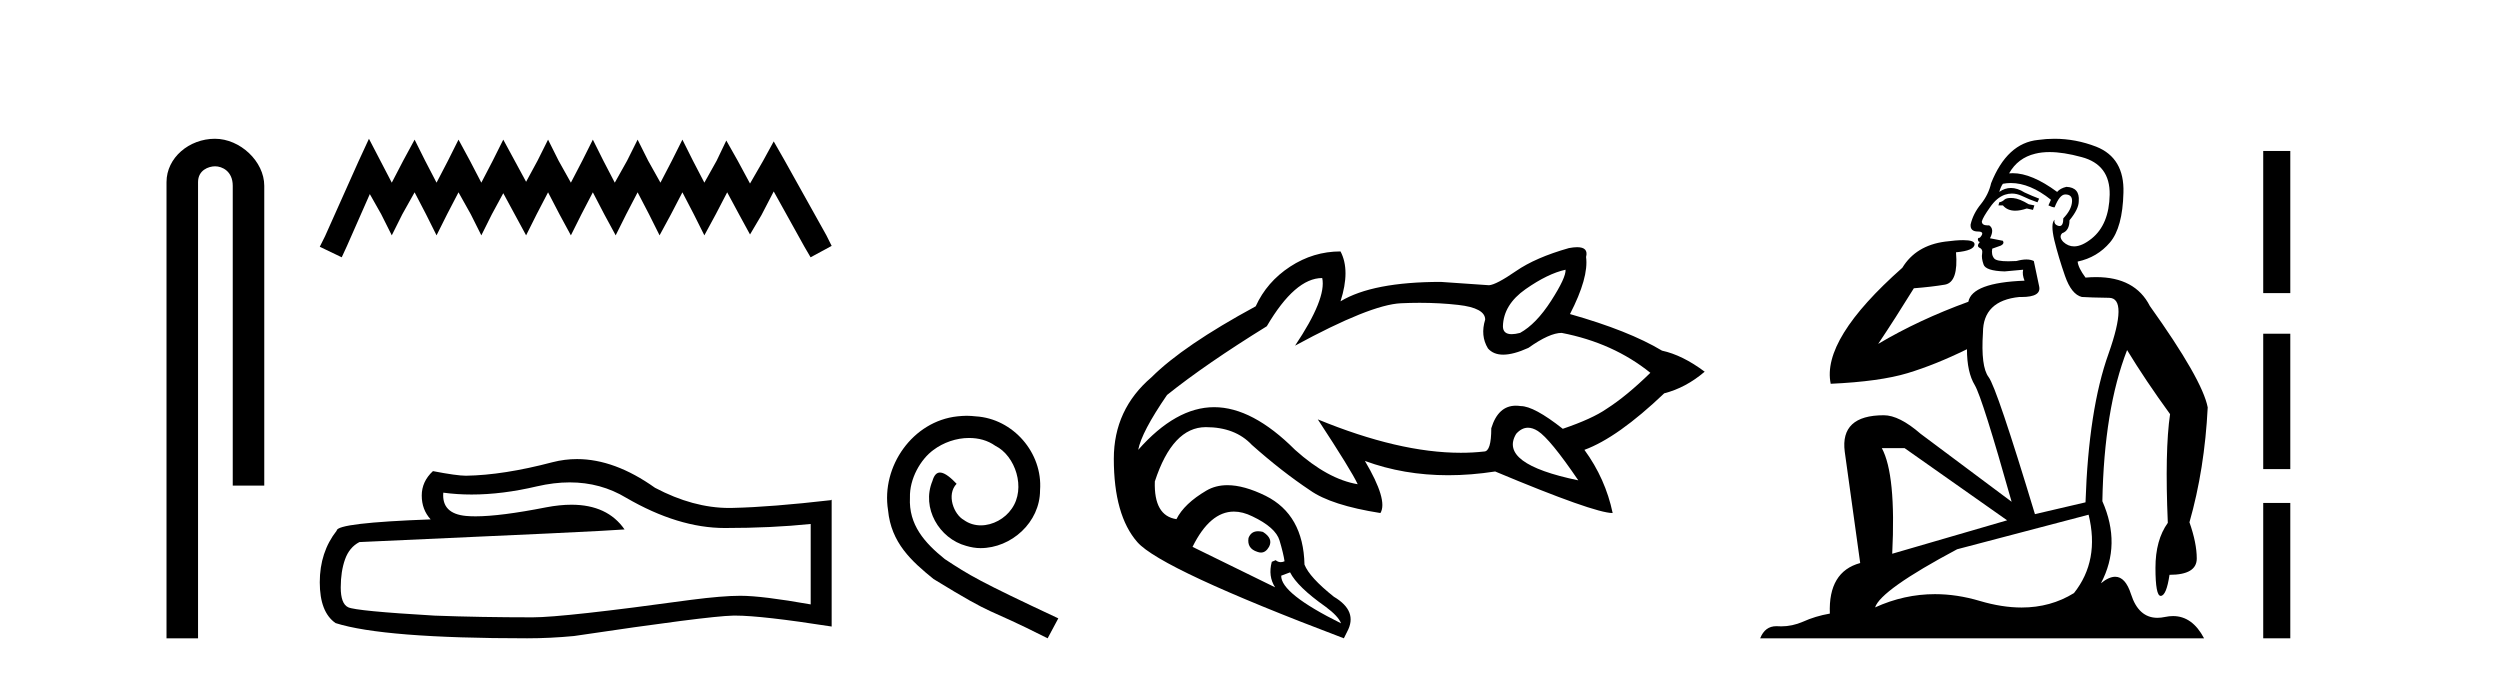
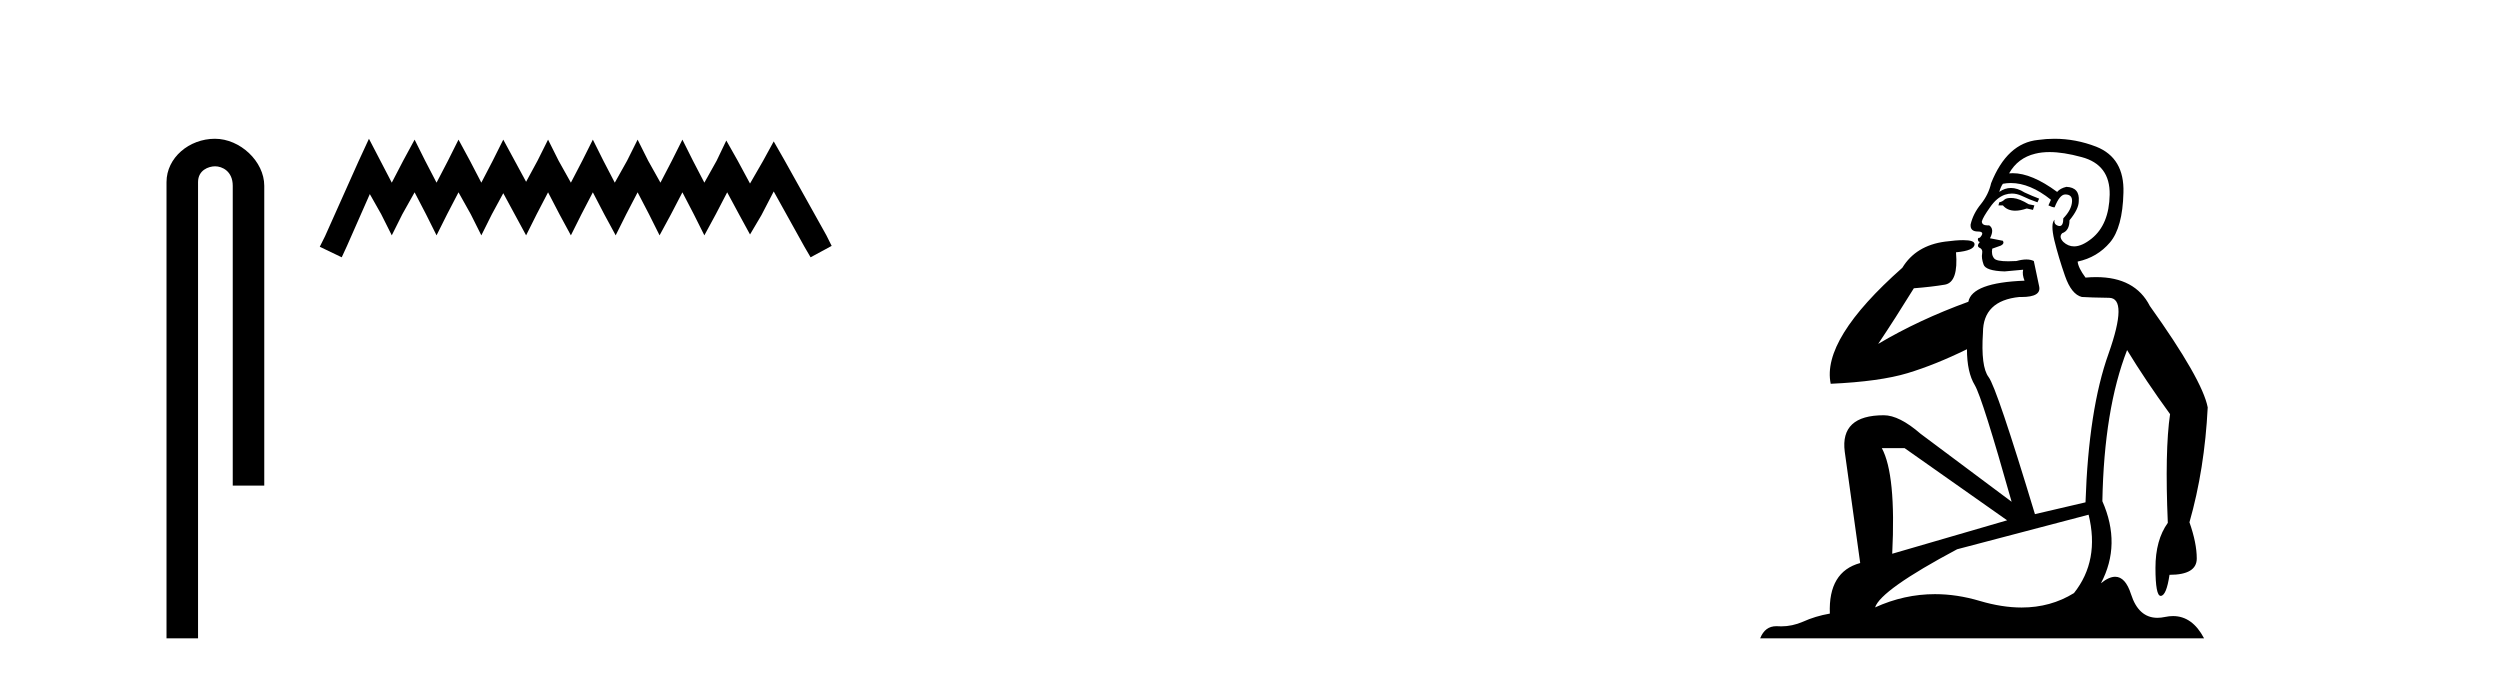
<svg xmlns="http://www.w3.org/2000/svg" width="152.0" height="41.0">
  <path d="M 13.069 8.437 C 11.5 8.437 10.124 9.591 10.124 11.072 L 10.124 38.809 L 12.041 38.809 L 12.041 11.072 C 12.041 10.346 12.68 10.111 13.081 10.111 C 13.502 10.111 14.151 10.406 14.151 11.296 L 14.151 29.526 L 16.067 29.526 L 16.067 11.296 C 16.067 9.813 14.598 8.437 13.069 8.437 Z" style="fill:#000000;stroke:none" />
  <path d="M 22.432 8.437 L 21.791 9.825 L 19.762 14.363 L 19.442 15.003 L 20.777 15.644 L 21.097 14.95 L 22.485 11.8 L 23.179 13.028 L 23.82 14.309 L 24.46 13.028 L 25.208 11.693 L 25.902 13.028 L 26.542 14.309 L 27.183 13.028 L 27.877 11.693 L 28.624 13.028 L 29.265 14.309 L 29.905 13.028 L 30.599 11.747 L 31.293 13.028 L 31.987 14.309 L 32.628 13.028 L 33.322 11.693 L 34.016 13.028 L 34.71 14.309 L 35.351 13.028 L 36.045 11.693 L 36.739 13.028 L 37.433 14.309 L 38.073 13.028 L 38.767 11.693 L 39.461 13.028 L 40.102 14.309 L 40.796 13.028 L 41.49 11.693 L 42.184 13.028 L 42.825 14.309 L 43.519 13.028 L 44.213 11.693 L 44.96 13.081 L 45.601 14.256 L 46.295 13.081 L 47.042 11.64 L 48.91 15.003 L 49.284 15.644 L 50.565 14.95 L 50.245 14.309 L 47.683 9.718 L 47.042 8.597 L 46.401 9.771 L 45.601 11.159 L 44.853 9.771 L 44.159 8.544 L 43.572 9.771 L 42.825 11.106 L 42.131 9.771 L 41.49 8.49 L 40.849 9.771 L 40.155 11.106 L 39.408 9.771 L 38.767 8.49 L 38.127 9.771 L 37.379 11.106 L 36.685 9.771 L 36.045 8.49 L 35.404 9.771 L 34.71 11.106 L 33.963 9.771 L 33.322 8.49 L 32.682 9.771 L 31.987 11.053 L 31.293 9.771 L 30.599 8.49 L 29.959 9.771 L 29.265 11.106 L 28.571 9.771 L 27.877 8.49 L 27.236 9.771 L 26.542 11.106 L 25.848 9.771 L 25.208 8.49 L 24.514 9.771 L 23.82 11.106 L 23.126 9.771 L 22.432 8.437 Z" style="fill:#000000;stroke:none" />
-   <path d="M 34.639 29.329 Q 36.524 29.329 38.078 30.269 Q 41.239 32.103 44.068 32.103 Q 46.915 32.103 49.29 31.858 L 49.29 36.748 Q 46.339 36.224 45.029 36.224 L 44.994 36.224 Q 43.929 36.224 42.025 36.469 Q 34.288 37.534 32.384 37.534 Q 29.223 37.534 26.428 37.43 Q 21.643 37.15 21.171 36.923 Q 20.717 36.713 20.717 35.718 Q 20.717 34.74 20.979 34.006 Q 21.241 33.273 21.852 32.958 Q 36.803 32.295 37.973 32.19 Q 36.931 30.687 34.745 30.687 Q 34.035 30.687 33.205 30.845 Q 30.42 31.393 28.911 31.393 Q 28.593 31.393 28.332 31.369 Q 26.847 31.229 26.952 29.954 L 26.952 29.954 Q 27.786 30.067 28.674 30.067 Q 30.54 30.067 32.646 29.57 Q 33.685 29.329 34.639 29.329 ZM 35.084 27.912 Q 34.327 27.912 33.589 28.103 Q 30.602 28.889 28.332 28.924 Q 27.773 28.924 26.323 28.644 Q 25.642 29.273 25.642 30.129 Q 25.642 30.985 26.184 31.579 Q 20.473 31.788 20.473 32.26 Q 19.442 33.57 19.442 35.404 Q 19.442 37.22 20.403 37.884 Q 23.302 38.809 32.052 38.809 Q 33.449 38.809 34.899 38.67 Q 43.003 37.464 44.557 37.43 Q 44.631 37.428 44.71 37.428 Q 46.307 37.428 50.565 38.093 L 50.565 30.374 L 50.53 30.408 Q 46.88 30.828 44.575 30.88 Q 44.457 30.884 44.338 30.884 Q 42.144 30.884 39.824 29.657 Q 37.37 27.912 35.084 27.912 Z" style="fill:#000000;stroke:none" />
-   <path d="M 58.776 25.279 C 58.588 25.279 58.4 25.297 58.213 25.314 C 55.496 25.604 53.566 28.354 53.993 31.019 C 54.181 33.001 55.411 34.111 56.76 35.205 C 60.775 37.665 59.647 36.759 63.696 38.809 L 64.345 37.596 C 59.528 35.341 58.947 34.983 57.444 33.992 C 56.214 33.001 55.24 31.908 55.325 30.251 C 55.291 29.106 55.975 27.927 56.743 27.364 C 57.358 26.902 58.144 26.629 58.913 26.629 C 59.494 26.629 60.04 26.766 60.519 27.107 C 61.732 27.705 62.398 29.687 61.51 30.934 C 61.1 31.532 60.365 31.942 59.63 31.942 C 59.272 31.942 58.913 31.839 58.605 31.617 C 57.99 31.276 57.529 30.08 58.161 29.414 C 57.871 29.106 57.461 28.73 57.153 28.73 C 56.948 28.73 56.795 28.884 56.692 29.243 C 56.009 30.883 57.102 32.745 58.742 33.189 C 59.032 33.274 59.323 33.326 59.613 33.326 C 61.492 33.326 63.235 31.754 63.235 29.807 C 63.406 27.534 61.595 25.45 59.323 25.314 C 59.152 25.297 58.964 25.279 58.776 25.279 Z" style="fill:#000000;stroke:none" />
-   <path d="M 95.186 16.399 Q 95.219 16.87 94.31 18.286 Q 93.4 19.701 92.422 20.24 Q 92.124 20.318 91.911 20.318 Q 91.378 20.318 91.378 19.836 Q 91.411 18.522 92.759 17.578 Q 94.107 16.635 95.186 16.399 ZM 92.902 26.005 Q 93.186 26.005 93.501 26.205 Q 94.242 26.677 95.961 29.205 Q 91.074 28.194 92.186 26.374 Q 92.516 26.005 92.902 26.005 ZM 80.391 16.904 Q 80.661 18.151 78.74 21.016 Q 83.323 18.522 85.177 18.438 Q 85.756 18.411 86.314 18.411 Q 87.541 18.411 88.665 18.539 Q 90.299 18.724 90.299 19.432 Q 89.996 20.409 90.468 21.184 Q 90.798 21.563 91.394 21.563 Q 92.016 21.563 92.928 21.15 Q 94.208 20.24 94.95 20.24 Q 98.084 20.847 100.342 22.667 Q 98.893 24.082 97.68 24.857 Q 96.803 25.464 95.017 26.071 Q 93.265 24.689 92.456 24.689 Q 92.304 24.666 92.164 24.666 Q 91.087 24.666 90.67 26.037 Q 90.67 27.452 90.232 27.452 Q 89.546 27.529 88.816 27.529 Q 85.059 27.529 80.122 25.498 L 80.122 25.498 Q 82.177 28.632 82.548 29.441 Q 80.728 29.137 78.74 27.351 Q 76.145 24.756 73.82 24.756 Q 71.495 24.756 69.203 27.351 Q 69.405 26.273 70.955 24.015 Q 73.314 22.128 77.021 19.836 Q 78.74 16.904 80.391 16.904 ZM 76.491 32.299 Q 76.063 32.299 75.909 32.71 Q 75.808 33.35 76.448 33.552 Q 76.564 33.596 76.667 33.596 Q 76.957 33.596 77.156 33.249 Q 77.426 32.743 76.785 32.339 Q 76.625 32.299 76.491 32.299 ZM 75.021 31.105 Q 75.556 31.105 76.145 31.395 Q 77.561 32.069 77.796 32.861 Q 78.032 33.653 78.1 34.125 Q 77.978 34.179 77.868 34.179 Q 77.702 34.179 77.561 34.058 L 77.325 34.159 Q 77.089 35.035 77.527 35.709 L 72.506 33.249 Q 73.565 31.105 75.021 31.105 ZM 78.437 34.799 Q 78.875 35.675 80.594 36.888 Q 81.369 37.461 81.537 37.899 Q 77.864 36.08 77.898 35.001 L 78.437 34.799 ZM 95.891 15.029 Q 95.679 15.029 95.388 15.084 Q 93.366 15.657 92.17 16.483 Q 90.973 17.309 90.535 17.342 L 87.603 17.14 Q 83.458 17.14 81.503 18.32 Q 82.11 16.432 81.503 15.287 Q 79.852 15.287 78.437 16.213 Q 77.021 17.14 76.347 18.623 Q 71.933 21.016 70.012 22.937 Q 67.72 24.891 67.72 27.89 Q 67.72 31.328 69.152 32.962 Q 70.585 34.597 81.706 38.809 L 81.908 38.405 Q 82.582 37.158 81.099 36.282 Q 79.616 35.102 79.313 34.327 Q 79.246 31.294 76.954 30.148 Q 75.635 29.499 74.627 29.499 Q 73.909 29.499 73.348 29.828 Q 72 30.62 71.528 31.564 Q 70.146 31.362 70.214 29.272 Q 71.292 25.97 73.314 25.97 Q 75.1 25.97 76.111 27.048 Q 77.931 28.666 79.65 29.811 Q 80.931 30.721 83.93 31.193 Q 84.402 30.418 82.986 28.025 L 82.986 28.025 Q 85.348 28.894 88.048 28.894 Q 89.432 28.894 90.906 28.666 Q 96.938 31.193 98.05 31.193 Q 97.612 29.104 96.332 27.351 Q 98.354 26.61 101.184 23.914 Q 102.499 23.577 103.645 22.599 Q 102.296 21.589 101.05 21.319 Q 99.028 20.106 95.455 19.095 Q 96.601 16.87 96.433 15.624 Q 96.588 15.029 95.891 15.029 Z" style="fill:#000000;stroke:none" />
  <path d="M 122.253 12.036 Q 121.999 12.036 121.88 12.129 Q 121.743 12.266 121.555 12.3 L 121.504 12.488 L 121.777 12.488 Q 122.047 12.81 122.525 12.81 Q 122.834 12.81 123.229 12.676 L 123.605 12.761 L 123.69 12.488 L 123.348 12.419 Q 122.785 12.078 122.409 12.044 Q 122.326 12.036 122.253 12.036 ZM 124.612 9.246 Q 125.451 9.246 126.56 9.55 Q 128.302 10.011 128.268 11.839 Q 128.234 13.649 127.175 14.503 Q 126.581 14.98 126.104 14.98 Q 125.743 14.98 125.449 14.708 Q 125.159 14.401 125.381 14.179 Q 125.825 14.025 125.825 13.393 Q 126.389 12.71 126.389 12.232 Q 126.457 11.395 125.637 11.36 Q 125.262 11.446 125.074 11.668 Q 123.531 10.53 122.372 10.53 Q 122.26 10.53 122.153 10.541 L 122.153 10.541 Q 122.682 9.601 123.741 9.345 Q 124.133 9.246 124.612 9.246 ZM 122.259 11.128 Q 123.426 11.128 124.698 12.146 L 124.544 12.488 Q 124.783 12.607 124.92 12.607 Q 125.227 11.822 125.569 11.822 Q 126.013 11.822 125.979 12.266 Q 125.945 12.761 125.449 13.274 Q 125.449 13.743 125.222 13.743 Q 125.192 13.743 125.159 13.735 Q 124.852 13.649 124.92 13.359 L 124.92 13.359 Q 124.664 13.581 124.903 14.606 Q 125.159 15.648 125.552 16.775 Q 125.945 17.902 126.577 18.056 Q 127.072 18.09 128.234 18.107 Q 129.395 18.124 128.199 21.506 Q 126.987 24.888 126.799 30.542 L 123.724 31.26 Q 121.401 23.573 120.906 22.924 Q 120.428 22.292 120.564 20.225 Q 120.564 18.278 122.785 18.056 Q 122.849 18.058 122.91 18.058 Q 124.127 18.058 123.98 17.407 Q 123.844 16.741 123.656 15.87 Q 123.468 15.776 123.203 15.776 Q 122.939 15.776 122.597 15.87 Q 122.324 15.886 122.104 15.886 Q 121.391 15.886 121.248 15.716 Q 121.06 15.494 121.128 15.118 L 121.657 14.93 Q 121.88 14.811 121.777 14.64 L 120.991 14.486 Q 121.282 13.923 120.94 13.701 Q 120.891 13.704 120.847 13.704 Q 120.496 13.704 120.496 13.461 Q 120.564 13.205 120.991 12.607 Q 121.401 12.01 121.897 11.839 Q 122.11 11.768 122.324 11.768 Q 122.623 11.768 122.921 11.907 Q 123.417 12.146 123.878 12.3 L 123.98 12.078 Q 123.571 11.924 123.092 11.702 Q 122.66 11.429 122.264 11.429 Q 121.893 11.429 121.555 11.668 Q 121.657 11.326 121.777 11.173 Q 122.016 11.128 122.259 11.128 ZM 115.799 27.246 L 122.033 31.635 L 115.047 33.668 Q 115.286 28.851 114.415 27.246 ZM 126.987 31.294 Q 127.67 34.078 126.098 36.059 Q 124.681 36.937 122.915 36.937 Q 121.725 36.937 120.376 36.538 Q 118.987 36.124 117.647 36.124 Q 115.777 36.124 114.005 36.93 Q 114.347 35.871 118.993 33.395 L 126.987 31.294 ZM 124.911 8.437 Q 124.415 8.437 123.912 8.508 Q 122.033 8.696 121.06 11.138 Q 120.906 11.822 120.445 12.402 Q 119.966 12.983 119.813 13.649 Q 119.779 14.076 120.257 14.076 Q 120.718 14.076 120.376 14.452 Q 120.24 14.452 120.257 14.572 Q 120.274 14.708 120.376 14.708 Q 120.154 14.965 120.359 15.067 Q 120.564 15.152 120.513 15.426 Q 120.462 15.682 120.598 16.075 Q 120.718 16.468 121.88 16.502 L 123.007 16.399 L 123.007 16.399 Q 122.939 16.69 123.092 17.065 Q 119.898 17.185 119.676 18.347 Q 116.67 19.44 114.193 20.909 Q 115.235 19.354 116.362 17.527 Q 117.456 17.441 118.258 17.305 Q 119.078 17.151 118.925 15.34 Q 120.052 15.238 120.052 14.845 Q 120.052 14.601 119.359 14.601 Q 118.937 14.601 118.258 14.691 Q 116.482 14.93 115.662 16.28 Q 110.743 20.635 111.307 23.334 Q 114.296 23.197 115.987 22.685 Q 117.678 22.173 119.591 21.233 Q 119.591 22.634 120.069 23.42 Q 120.53 24.205 122.307 30.508 L 116.772 26.374 Q 115.474 25.247 114.535 25.247 Q 111.87 25.247 112.161 27.468 L 113.1 34.232 Q 111.153 34.761 111.255 37.306 Q 110.367 37.46 109.616 37.802 Q 108.966 38.082 108.305 38.082 Q 108.2 38.082 108.095 38.075 Q 108.048 38.072 108.003 38.072 Q 107.308 38.072 107.019 38.809 L 134.007 38.809 Q 133.295 37.457 132.121 37.457 Q 131.886 37.457 131.633 37.511 Q 131.39 37.563 131.172 37.563 Q 130.025 37.563 129.566 36.128 Q 129.226 35.067 128.604 35.067 Q 128.224 35.067 127.738 35.461 Q 128.985 33.104 127.824 30.474 Q 127.926 24.888 129.327 21.284 Q 130.437 23.112 131.94 25.179 Q 131.616 27.399 131.803 31.789 Q 131.052 32.831 131.052 34.522 Q 131.052 36.23 131.37 36.23 Q 131.373 36.23 131.376 36.23 Q 131.718 36.213 131.906 34.949 Q 133.563 34.949 133.563 33.958 Q 133.563 33.019 133.119 31.755 Q 134.041 28.527 134.229 24.769 Q 133.904 23.078 130.71 18.603 Q 129.818 16.848 127.439 16.848 Q 127.131 16.848 126.799 16.878 Q 126.355 16.28 126.321 15.904 Q 127.516 15.648 128.285 14.742 Q 129.053 13.837 129.105 11.719 Q 129.173 9.601 127.448 8.918 Q 126.202 8.437 124.911 8.437 Z" style="fill:#000000;stroke:none" />
-   <path d="M 137.604 9.179 L 137.604 17.821 L 139.25 17.821 L 139.25 9.179 L 137.604 9.179 M 137.604 20.29 L 137.604 28.521 L 139.25 28.521 L 139.25 20.29 L 137.604 20.29 M 137.604 30.579 L 137.604 38.809 L 139.25 38.809 L 139.25 30.579 L 137.604 30.579 Z" style="fill:#000000;stroke:none" />
</svg>